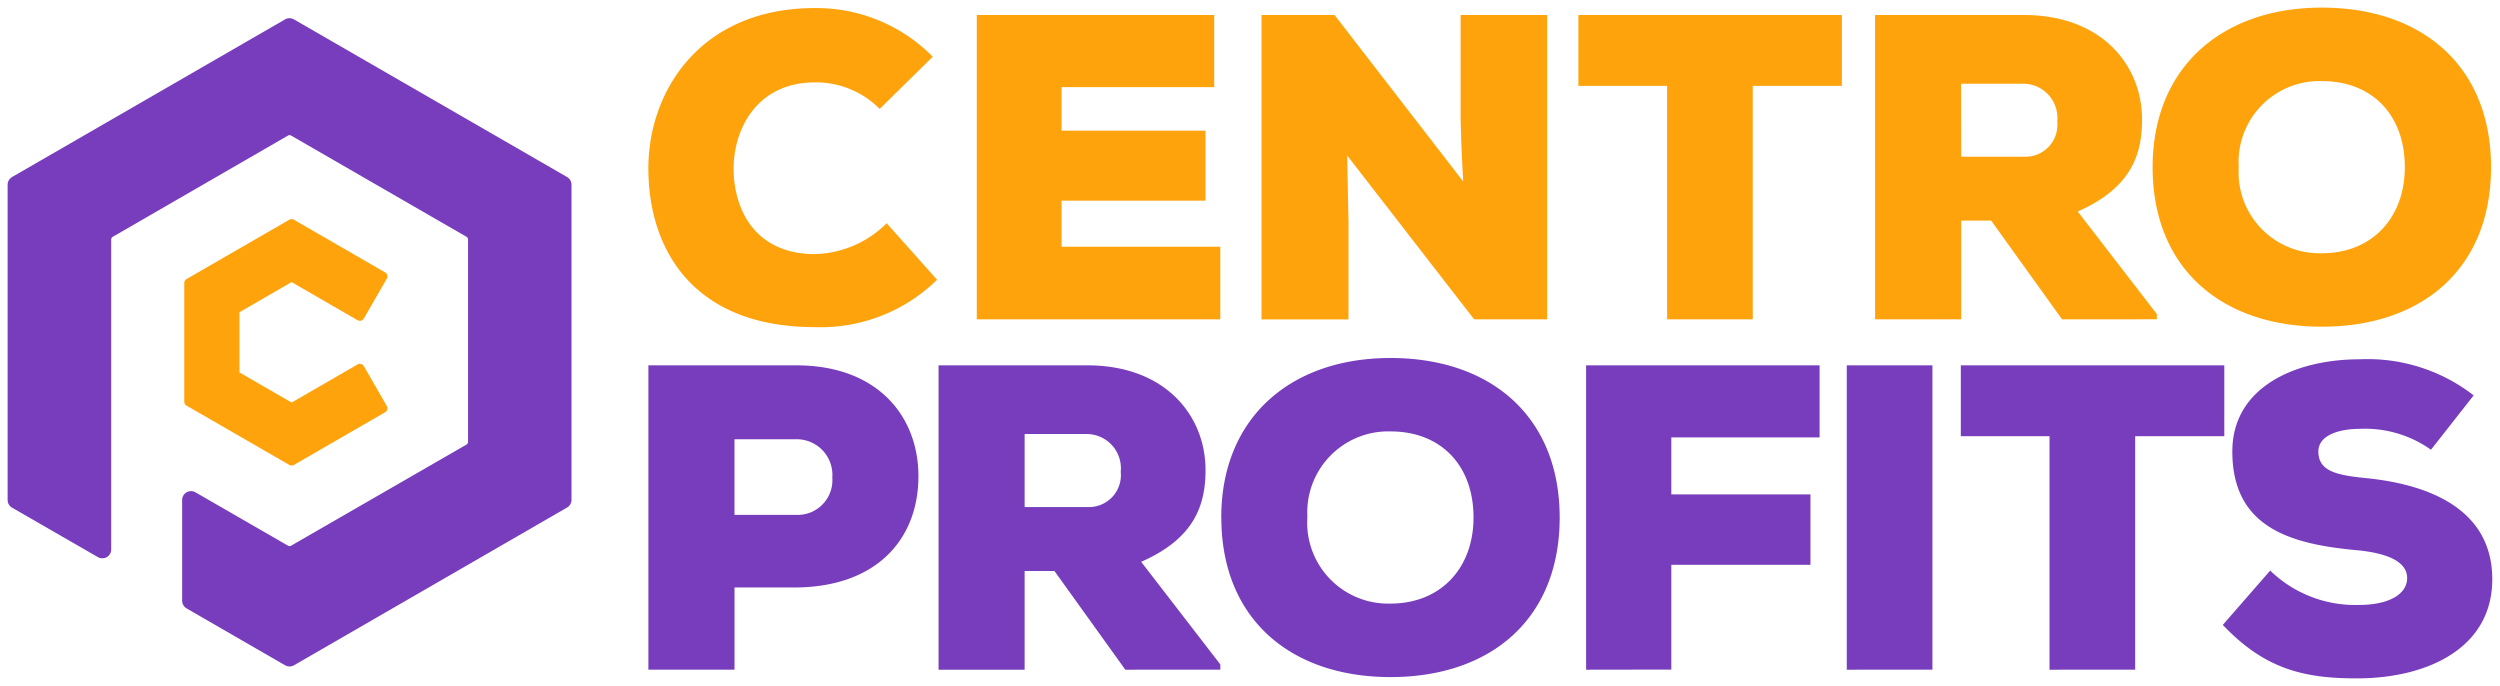
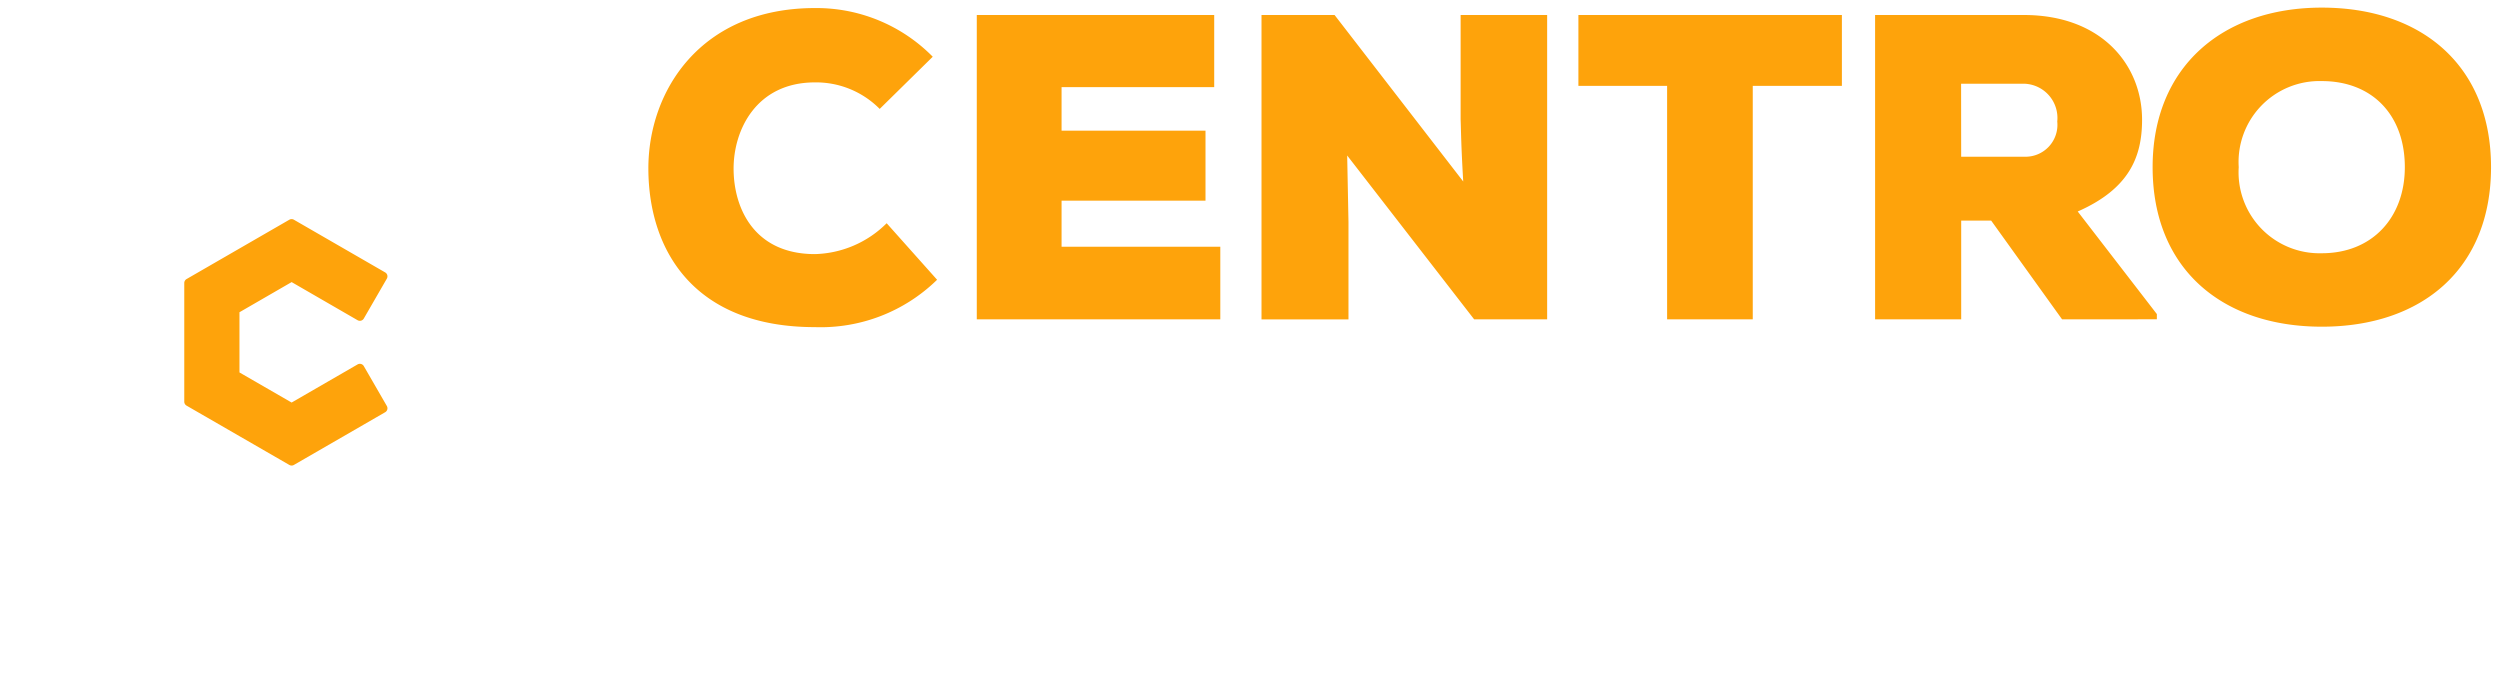
<svg xmlns="http://www.w3.org/2000/svg" width="164" height="45" viewBox="0 0 164 45">
  <g transform="translate(2809.5 171.5)">
    <path d="M6.892,30,.15,26.109a.3.3,0,0,1-.15-.26V18.065a.3.3,0,0,1,.15-.259l6.742-3.892a.3.3,0,0,1,.3,0l5.987,3.456a.3.3,0,0,1,.14.182.305.305,0,0,1-.031.228l-1.51,2.615a.3.3,0,0,1-.41.11l-4.325-2.5L3.621,19.983v3.949l3.422,1.975,4.325-2.5a.3.3,0,0,1,.41.11l1.51,2.615a.3.3,0,0,1,.031.228.3.3,0,0,1-.14.182L7.192,30a.305.305,0,0,1-.149.041A.309.309,0,0,1,6.892,30ZM30.445,10.608C30.417,5.476,33.868.029,41.37.029A10.7,10.7,0,0,1,49.1,3.222L45.62,6.645a5.874,5.874,0,0,0-4.25-1.74c-3.851,0-5.363,3.137-5.334,5.732s1.4,5.532,5.334,5.532a6.908,6.908,0,0,0,4.707-2.025l3.308,3.708A10.916,10.916,0,0,1,41.37,20.96C33.526,20.96,30.474,16.027,30.445,10.608Zm98.679-.142c0-6.559,4.564-10.466,11.1-10.466,6.56,0,11.1,3.821,11.1,10.466,0,6.674-4.535,10.465-11.1,10.465C133.688,20.931,129.124,17.14,129.124,10.466Zm5.648,0a5.311,5.311,0,0,0,5.449,5.647c3.308,0,5.448-2.339,5.448-5.647,0-3.423-2.139-5.647-5.448-5.647A5.31,5.31,0,0,0,134.772,10.466Zm-11.589,9.981-4.649-6.474h-1.968v6.474h-5.648V.484h9.756c5.106,0,7.758,3.28,7.758,6.873,0,2.452-.855,4.534-4.221,6.017l5.191,6.73v.342ZM116.565,9.781h4.164a2.093,2.093,0,0,0,2.139-2.309,2.248,2.248,0,0,0-2.2-2.481h-4.108ZM97.274,20.447V5.133H91.455V.484h17.285V5.133h-5.847V20.447Zm-12.659,0L76.287,9.7l.085,4.363v6.388H70.667V.484H75.46L83.9,11.407c-.142-2.395-.142-3.307-.171-4.078V.484h5.676V20.447Zm-32.626,0V.484H67.564V5.218H57.551V8.07h9.442v4.592H57.551v3.023H67.964v4.762Z" transform="translate(-2797.412 -171)" fill="#fea30b" stroke="rgba(0,0,0,0)" stroke-width="1" />
-     <path d="M145.315,39.8l3.109-3.565a8.011,8.011,0,0,0,5.847,2.253c1.854,0,3.137-.655,3.137-1.768,0-1-1.141-1.625-3.337-1.825-4.364-.4-8.13-1.511-8.13-6.474,0-4.221,4.136-6.046,8.357-6.046a11.342,11.342,0,0,1,7.474,2.367l-2.8,3.565a7.47,7.47,0,0,0-4.678-1.369c-1.369,0-2.709.428-2.709,1.483,0,1.369,1.34,1.569,3.308,1.768,3.965.427,8.1,2.024,8.1,6.616,0,4.534-4.279,6.474-8.757,6.5h-.229C150.539,43.3,148.022,42.643,145.315,39.8Zm-65.7-7.044c0-6.559,4.564-10.466,11.1-10.466,6.56,0,11.1,3.821,11.1,10.466,0,6.674-4.535,10.466-11.1,10.466C84.183,43.218,79.619,39.425,79.619,32.752Zm5.647,0A5.311,5.311,0,0,0,90.715,38.4c3.308,0,5.448-2.338,5.448-5.647,0-3.422-2.139-5.647-5.448-5.647A5.311,5.311,0,0,0,85.267,32.752Zm48.686,9.982V27.419h-5.819V22.771h17.285v4.649h-5.847V42.734Zm-13.3,0V22.771h5.619V42.734Zm-17.1,0V22.771h15.317V27.5h-9.727v3.736h9.128v4.62h-9.128v6.873Zm-30.227,0-4.649-6.475H66.716v6.475H61.069V22.771h9.755c5.106,0,7.759,3.28,7.759,6.872,0,2.453-.856,4.535-4.222,6.017l5.192,6.73v.343ZM66.716,32.068H70.88a2.094,2.094,0,0,0,2.14-2.31,2.249,2.249,0,0,0-2.2-2.481H66.716ZM42.034,42.734V22.771h9.7c5.362,0,8.015,3.365,8.015,7.272,0,4.079-2.681,7.243-8.015,7.3h-4.05v5.39Zm5.648-10.153h4.05A2.28,2.28,0,0,0,54.1,30.128a2.342,2.342,0,0,0-2.368-2.509h-4.05ZM18.205,42.448,11.74,38.715a.585.585,0,0,1-.291-.5V31.6a.581.581,0,0,1,.871-.5l6.071,3.5a.206.206,0,0,0,.211,0L30.1,27.971a.21.21,0,0,0,.105-.183V14.519a.209.209,0,0,0-.105-.182L18.6,7.7a.206.206,0,0,0-.211,0L6.9,14.337a.211.211,0,0,0-.105.182V34.853a.583.583,0,0,1-.29.5.592.592,0,0,1-.581,0L.29,32.106A.582.582,0,0,1,0,31.6V10.922a.581.581,0,0,1,.292-.5L.3,10.412l0,0L18.2.077a.587.587,0,0,1,.582,0L36.7,10.418a.583.583,0,0,1,.291.5V31.6a.582.582,0,0,1-.291.5L18.787,42.448a.592.592,0,0,1-.581,0ZM36.992,10.922v0Z" transform="translate(-2809 -170.305)" fill="#773dbd" stroke="rgba(0,0,0,0)" stroke-width="1" />
  </g>
</svg>